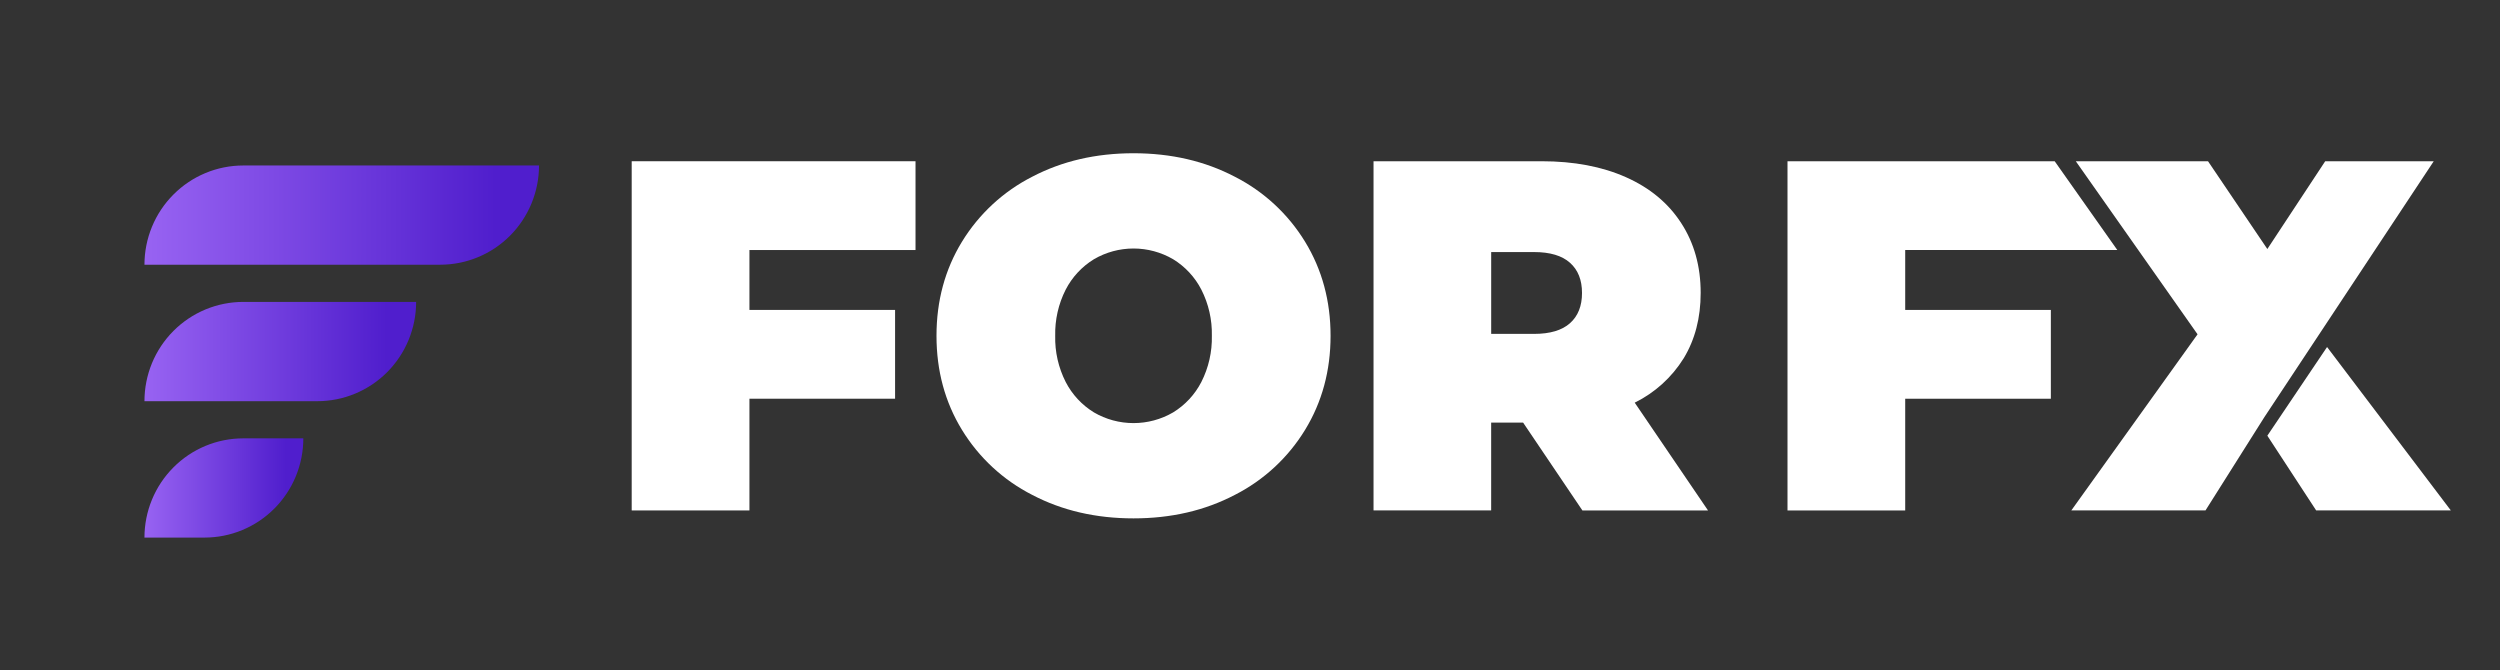
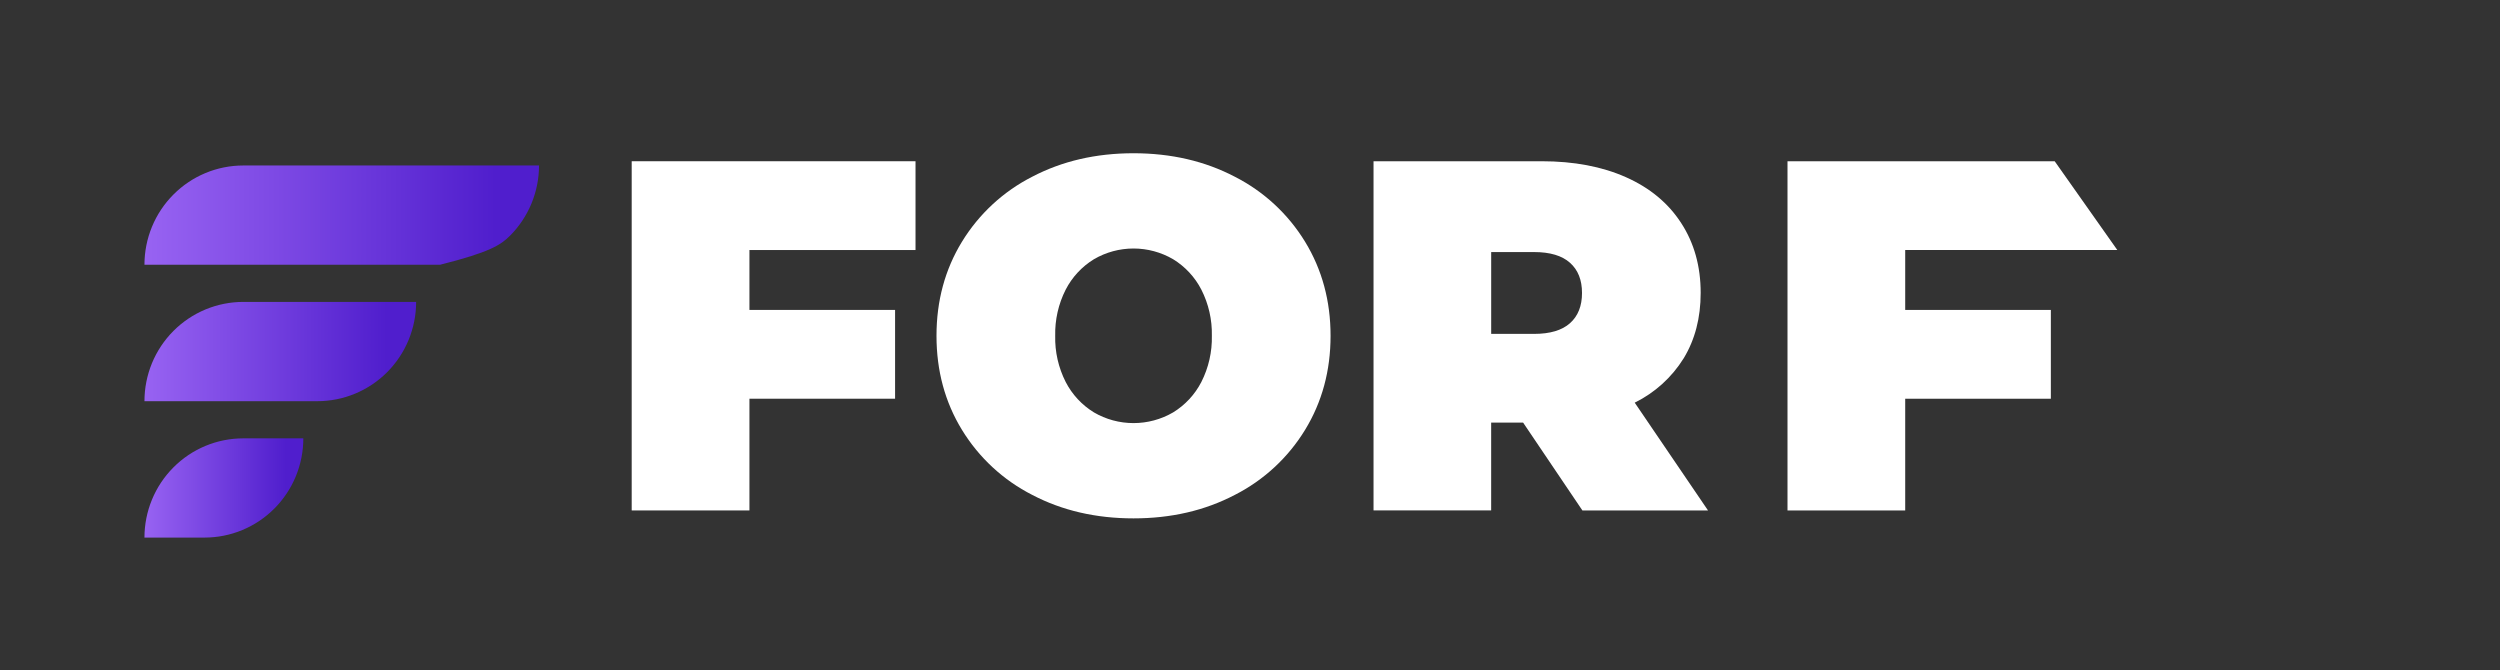
<svg xmlns="http://www.w3.org/2000/svg" width="97" height="26" viewBox="0 0 97 26" fill="none">
  <rect x="0" y="0" width="97" height="26" fill="#333333" stroke="none" />
  <path d="M29.078 9.701V12.025H34.729V15.47H29.078V19.805H24.51V6.256H35.522V9.701H29.078Z" fill="white" />
  <path d="M40.052 19.203C38.926 18.63 37.982 17.756 37.323 16.677C36.665 15.601 36.336 14.385 36.336 13.029C36.336 11.674 36.665 10.457 37.323 9.381C37.982 8.303 38.926 7.429 40.052 6.856C41.213 6.249 42.522 5.946 43.98 5.946C45.438 5.946 46.748 6.249 47.909 6.856C49.035 7.429 49.98 8.303 50.638 9.381C51.296 10.459 51.626 11.675 51.626 13.029C51.626 14.383 51.296 15.6 50.638 16.677C49.98 17.756 49.035 18.63 47.909 19.203C46.748 19.81 45.439 20.113 43.98 20.113C42.522 20.113 41.212 19.81 40.052 19.203ZM45.519 16C45.985 15.714 46.363 15.306 46.613 14.82C46.894 14.265 47.034 13.65 47.02 13.029C47.034 12.408 46.894 11.793 46.613 11.239C46.363 10.753 45.985 10.345 45.519 10.059C45.052 9.786 44.521 9.642 43.981 9.642C43.44 9.642 42.909 9.786 42.443 10.059C41.977 10.345 41.598 10.753 41.348 11.239C41.067 11.793 40.928 12.408 40.942 13.029C40.927 13.65 41.067 14.265 41.348 14.82C41.598 15.306 41.977 15.714 42.443 16C42.909 16.273 43.44 16.416 43.981 16.416C44.521 16.416 45.052 16.273 45.519 16Z" fill="white" />
  <path d="M59.096 16.396H57.857V19.803H53.293V6.256H59.815C61.066 6.256 62.157 6.462 63.086 6.875C64.015 7.288 64.73 7.881 65.231 8.656C65.734 9.429 65.986 10.332 65.986 11.365C65.986 12.333 65.766 13.178 65.328 13.9C64.868 14.641 64.21 15.238 63.427 15.623L66.272 19.807H61.398L59.096 16.396ZM60.917 10.197C60.607 9.919 60.142 9.78 59.522 9.78H57.858V12.955H59.522C60.142 12.955 60.607 12.816 60.917 12.539C61.227 12.262 61.382 11.871 61.382 11.368C61.382 10.863 61.227 10.473 60.917 10.197Z" fill="white" />
  <path d="M73.922 9.701V12.025H79.573V15.47H73.922V19.805H69.355V6.256H79.722L82.152 9.701H73.922Z" fill="white" />
-   <path d="M87.858 16.184L85.574 19.803H80.368L85.265 12.971L80.541 6.256H85.671L87.973 9.662L90.218 6.256H94.429L87.858 16.184ZM90.29 13.464L95.091 19.803H89.866L87.973 16.905" fill="white" />
-   <path d="M20.914 6.421H9.438C8.422 6.421 7.447 6.827 6.728 7.549C6.009 8.271 5.605 9.25 5.605 10.271H17.08C17.584 10.271 18.082 10.171 18.547 9.978C19.012 9.785 19.435 9.501 19.791 9.143C20.147 8.786 20.429 8.361 20.622 7.894C20.814 7.427 20.914 6.927 20.914 6.421Z" fill="url(#paint0_linear_3907_20000)" />
+   <path d="M20.914 6.421H9.438C8.422 6.421 7.447 6.827 6.728 7.549C6.009 8.271 5.605 9.25 5.605 10.271H17.08C19.012 9.785 19.435 9.501 19.791 9.143C20.147 8.786 20.429 8.361 20.622 7.894C20.814 7.427 20.914 6.927 20.914 6.421Z" fill="url(#paint0_linear_3907_20000)" />
  <path d="M11.769 17.008H9.438C8.422 17.008 7.447 17.413 6.728 18.136C6.009 18.858 5.605 19.837 5.605 20.858H7.936C8.44 20.858 8.938 20.759 9.403 20.565C9.868 20.372 10.291 20.088 10.647 19.73C11.003 19.373 11.285 18.948 11.478 18.481C11.67 18.014 11.769 17.513 11.769 17.008Z" fill="url(#paint1_linear_3907_20000)" />
  <path d="M16.147 11.714H9.44C8.936 11.714 8.437 11.814 7.972 12.007C7.507 12.201 7.084 12.484 6.728 12.842C6.372 13.2 6.089 13.624 5.896 14.092C5.704 14.559 5.605 15.06 5.605 15.566H12.312C13.329 15.566 14.304 15.161 15.023 14.439C15.742 13.716 16.146 12.737 16.146 11.716L16.147 11.714Z" fill="url(#paint2_linear_3907_20000)" />
  <defs>
    <linearGradient id="paint0_linear_3907_20000" x1="5.605" y1="8.346" x2="20.914" y2="8.346" gradientUnits="userSpaceOnUse">
      <stop stop-color="#9863F2" />
      <stop offset="0.89" stop-color="#501ECD" />
    </linearGradient>
    <linearGradient id="paint1_linear_3907_20000" x1="5.605" y1="18.933" x2="11.769" y2="18.933" gradientUnits="userSpaceOnUse">
      <stop stop-color="#9863F2" />
      <stop offset="0.89" stop-color="#501ECD" />
    </linearGradient>
    <linearGradient id="paint2_linear_3907_20000" x1="5.605" y1="13.639" x2="16.147" y2="13.639" gradientUnits="userSpaceOnUse">
      <stop stop-color="#9863F2" />
      <stop offset="0.89" stop-color="#501ECD" />
    </linearGradient>
  </defs>
</svg>